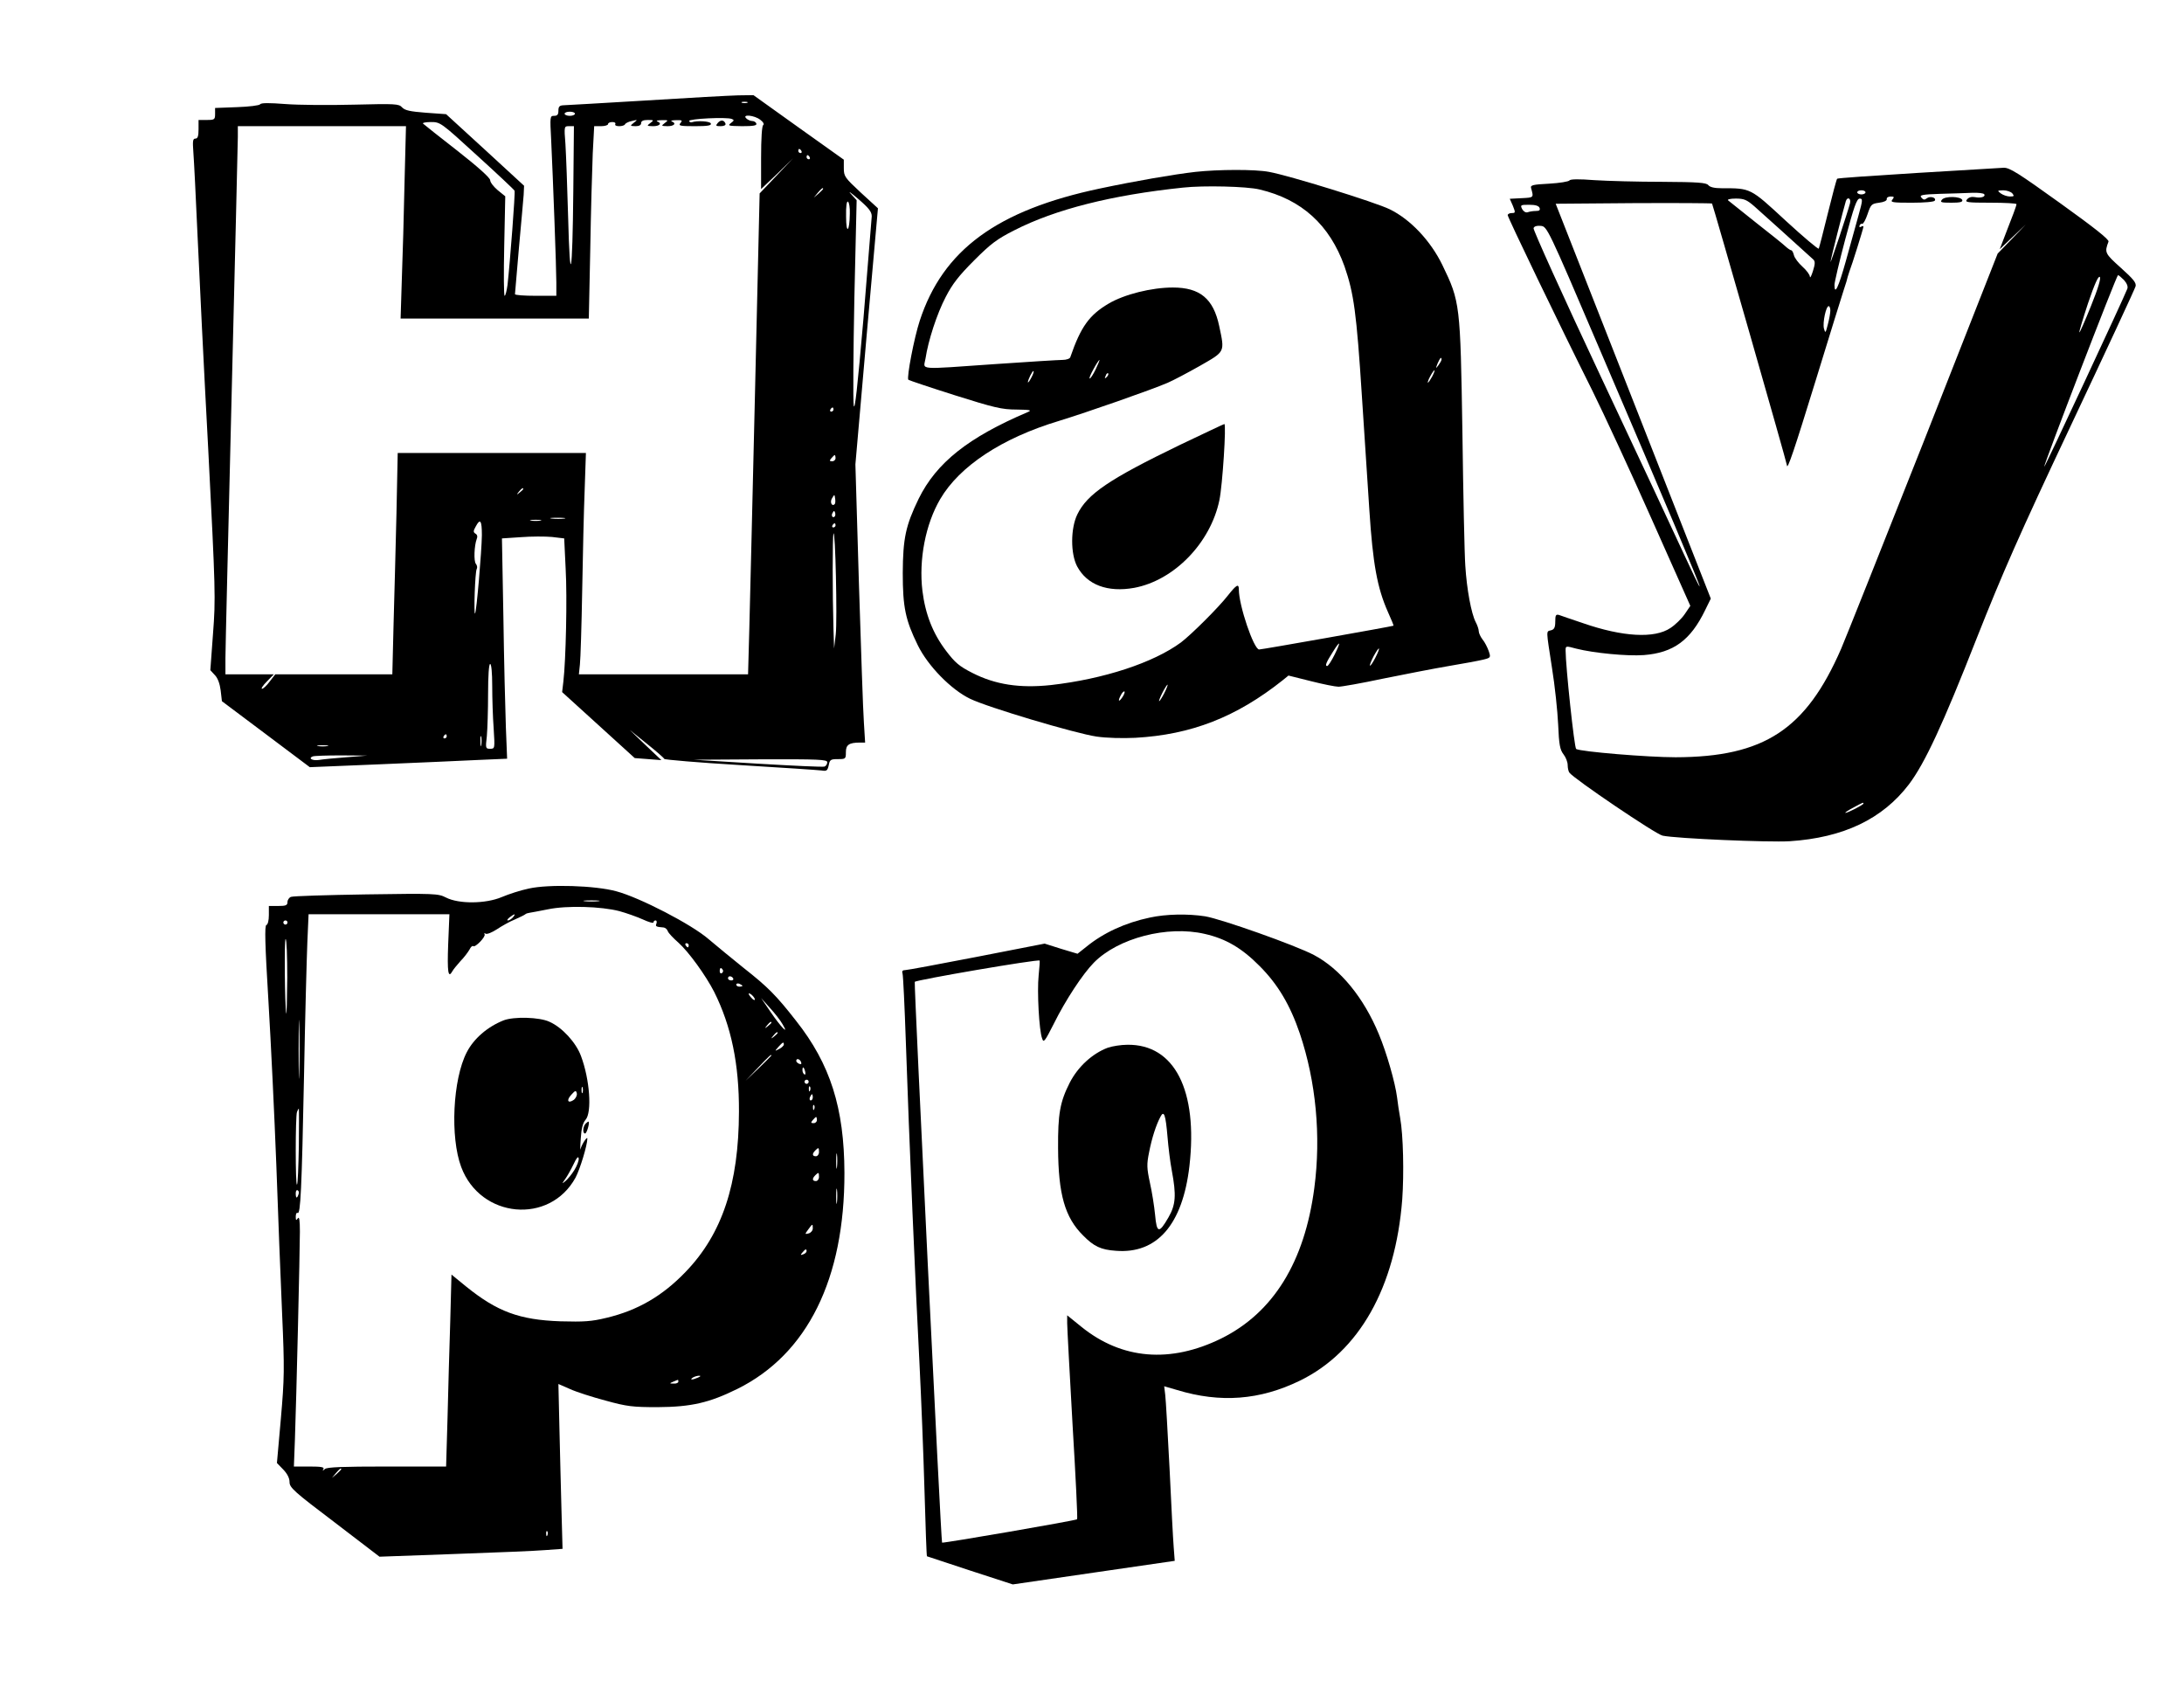
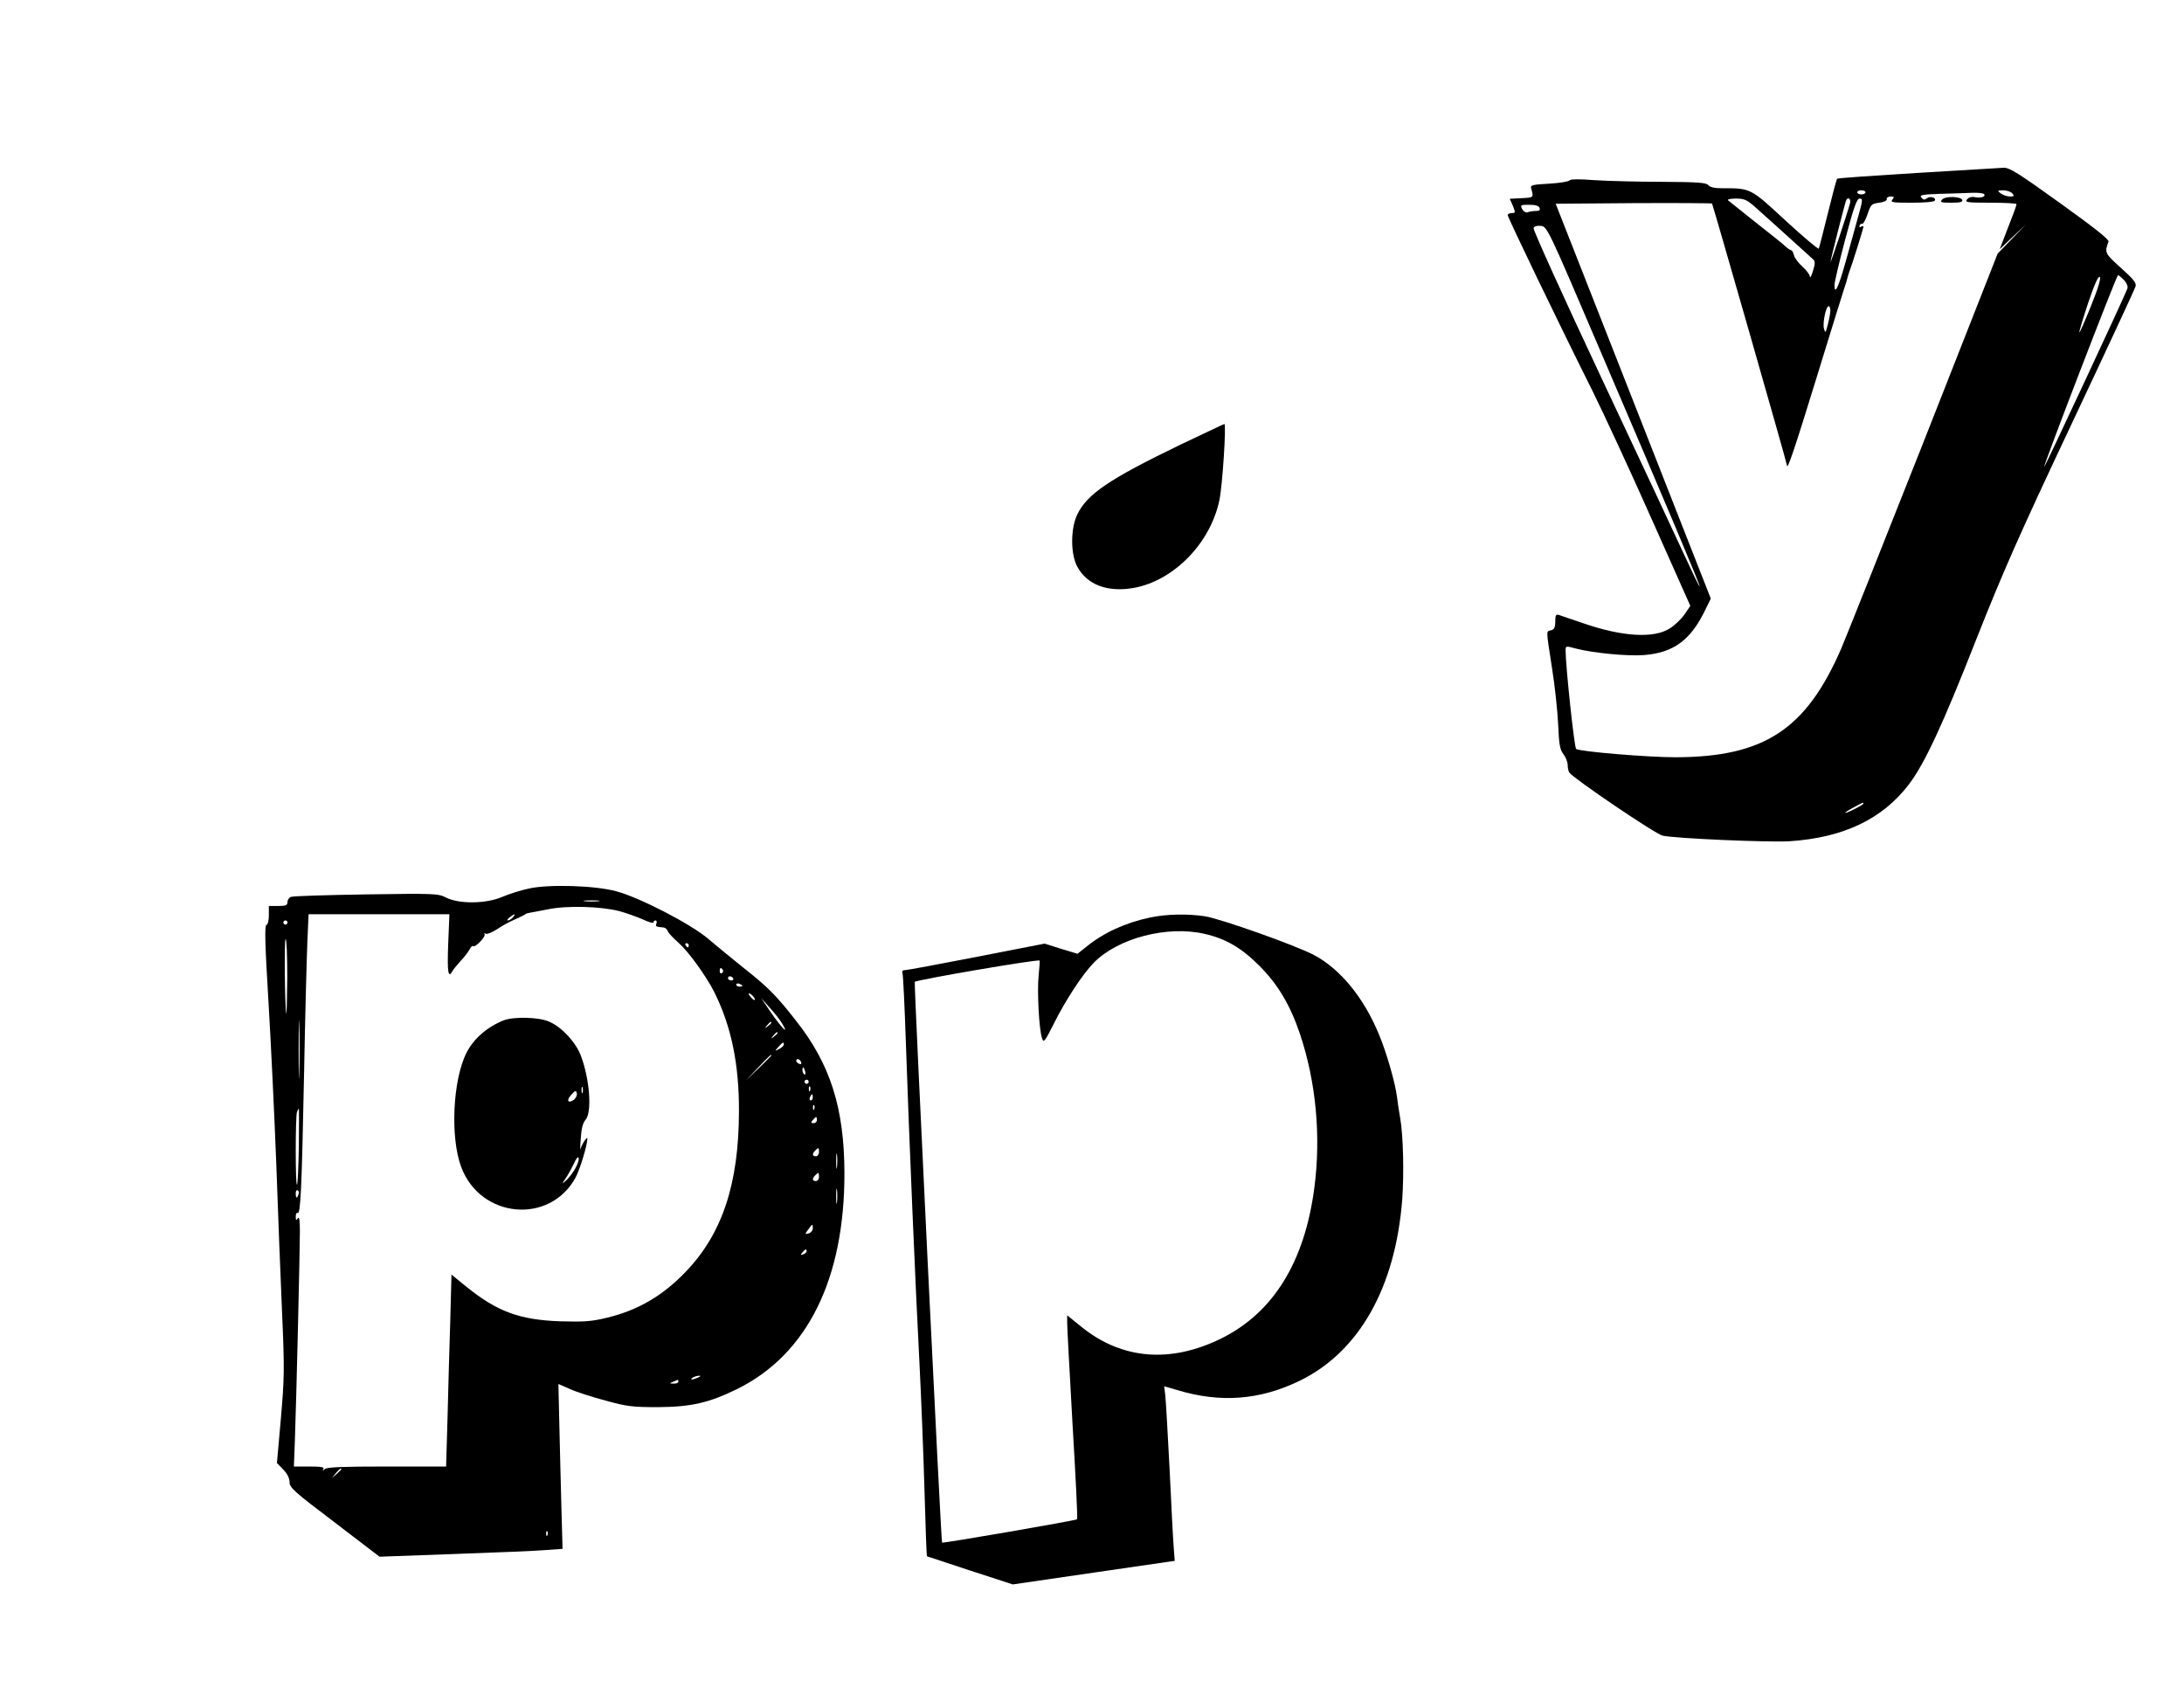
<svg xmlns="http://www.w3.org/2000/svg" version="1.0" width="1056" height="816" viewBox="0 0 1056 816" preserveAspectRatio="xMidYMid meet">
  <g transform="translate(0,816) scale(0.1,-0.1)" fill="#000000" stroke="none">
-     <path d="M3120 7674 c-206 -12 -385 -23 -397 -23 -18 -1 -23 -7 -23 -26 0 -19 -5 -25 -21 -25 -20 0 -20 -4 -14 -117 9 -189 25 -619 25 -689 l0 -64 -100 0 c-55 0 -100 3 -100 8 0 4 9 104 19 222 11 118 21 235 23 258 l2 44 -188 173 -189 173 -98 7 c-76 6 -101 11 -115 26 -15 17 -31 18 -233 13 -119 -3 -268 -2 -331 3 -78 6 -117 6 -122 -1 -4 -6 -54 -12 -112 -14 l-106 -4 0 -29 c0 -27 -3 -29 -40 -29 l-40 0 0 -45 c0 -33 -4 -45 -15 -45 -13 0 -14 -12 -10 -67 3 -38 12 -216 20 -398 8 -181 31 -650 52 -1040 35 -680 36 -719 23 -888 l-13 -177 22 -24 c14 -14 24 -42 28 -74 l6 -52 212 -159 213 -160 339 14 c186 8 400 17 477 21 l138 6 -6 152 c-3 83 -9 322 -12 532 l-7 381 91 6 c51 4 118 4 151 1 l59 -7 7 -146 c8 -141 1 -443 -11 -546 l-6 -51 175 -159 176 -160 65 -5 64 -5 -77 73 -76 73 82 -66 c45 -36 83 -69 85 -74 2 -4 167 -18 368 -30 201 -12 378 -24 393 -26 24 -4 28 -1 34 25 5 27 9 30 44 30 38 0 39 1 39 34 0 35 15 46 69 46 l24 0 -6 98 c-4 53 -14 356 -24 672 l-17 575 54 619 55 619 -83 76 c-77 72 -82 78 -82 118 l0 41 -219 156 -218 156 -74 -1 c-41 -1 -243 -12 -449 -25z m493 -11 c-7 -2 -19 -2 -25 0 -7 3 -2 5 12 5 14 0 19 -2 13 -5z m-833 -53 c0 -5 -11 -10 -25 -10 -14 0 -25 5 -25 10 0 6 11 10 25 10 14 0 25 -4 25 -10z m896 -29 c15 -11 20 -22 14 -26 -6 -4 -10 -64 -10 -158 l0 -151 78 74 77 75 -81 -85 -81 -85 -22 -945 c-12 -520 -25 -1043 -28 -1162 l-6 -218 -409 0 -409 0 5 48 c3 26 8 187 11 357 3 171 8 390 12 488 l6 177 -455 0 -455 0 -6 -292 c-4 -161 -10 -402 -14 -535 l-6 -243 -283 0 -283 0 -27 -35 c-14 -19 -31 -35 -37 -35 -6 0 4 16 23 35 l34 35 -117 0 -117 0 0 78 c0 42 14 615 30 1272 16 657 30 1219 30 1248 l0 52 406 0 407 0 -7 -272 c-3 -150 -9 -360 -13 -465 l-6 -193 455 0 455 0 7 333 c3 182 9 392 12 465 l7 132 33 0 c19 0 34 5 34 10 0 6 9 10 21 10 11 0 17 -4 14 -10 -3 -6 5 -10 19 -10 13 0 26 4 28 9 2 5 17 13 33 16 29 7 29 7 10 -8 -20 -16 -19 -16 8 -17 17 0 27 5 27 15 0 10 10 15 32 15 30 0 31 -1 12 -15 -18 -14 -17 -14 14 -15 32 0 44 14 20 23 -7 3 2 6 21 6 33 1 34 0 15 -14 -18 -14 -17 -14 14 -15 32 0 44 14 20 23 -7 3 2 6 21 6 29 1 32 -1 21 -14 -11 -13 -2 -15 70 -15 61 0 81 3 77 13 -3 11 -65 15 -92 6 -5 -2 -11 1 -13 6 -2 11 181 20 206 10 13 -5 12 -8 -4 -20 -17 -13 -12 -14 54 -15 55 0 73 3 69 13 -2 6 -11 12 -20 12 -9 0 -22 6 -29 13 -21 21 40 15 68 -7z m-1369 -173 c98 -89 180 -166 181 -170 4 -9 -22 -347 -34 -455 -4 -29 -10 -53 -14 -53 -4 0 -5 108 -2 241 l5 240 -37 30 c-20 17 -36 38 -36 48 0 11 -60 65 -157 141 -87 68 -162 127 -167 132 -6 4 11 8 37 8 46 0 48 -1 224 -162z m465 -174 c-4 -411 -16 -473 -25 -124 -4 146 -10 304 -13 353 -7 87 -6 87 17 87 l24 0 -3 -316z m1103 196 c3 -5 1 -10 -4 -10 -6 0 -11 5 -11 10 0 6 2 10 4 10 3 0 8 -4 11 -10z m40 -30 c3 -5 1 -10 -4 -10 -6 0 -11 5 -11 10 0 6 2 10 4 10 3 0 8 -4 11 -10z m65 -153 c0 -2 -10 -12 -22 -23 l-23 -19 19 23 c18 21 26 27 26 19z m235 -133 c-1 -16 -19 -238 -40 -494 -29 -334 -42 -452 -47 -420 -4 25 -2 258 3 518 l11 474 -28 31 c-16 17 0 6 36 -25 52 -45 65 -62 65 -84z m-106 13 c-1 -89 -18 -102 -18 -14 -1 50 3 76 9 72 6 -3 10 -30 9 -58z m-79 -947 c0 -5 -5 -10 -11 -10 -5 0 -7 5 -4 10 3 6 8 10 11 10 2 0 4 -4 4 -10z m10 -235 c0 -8 -7 -15 -16 -15 -14 0 -14 3 -4 15 7 8 14 15 16 15 2 0 4 -7 4 -15z m-1510 -149 c0 -2 -8 -10 -17 -17 -16 -13 -17 -12 -4 4 13 16 21 21 21 13z m1506 -73 c-13 -14 -25 9 -13 28 12 20 12 20 15 -1 2 -12 1 -24 -2 -27z m0 -60 c-10 -10 -19 5 -10 18 6 11 8 11 12 0 2 -7 1 -15 -2 -18z m-1308 -10 c-15 -2 -42 -2 -60 0 -18 2 -6 4 27 4 33 0 48 -2 33 -4z m-115 -10 c-13 -2 -33 -2 -45 0 -13 2 -3 4 22 4 25 0 35 -2 23 -4z m-283 -70 c-1 -79 -26 -372 -33 -379 -7 -8 0 203 8 215 4 7 2 18 -4 25 -11 13 -8 88 4 120 5 11 3 21 -6 26 -11 7 -11 13 1 34 22 42 30 30 30 -41z m1710 47 c0 -5 -5 -10 -11 -10 -5 0 -7 5 -4 10 3 6 8 10 11 10 2 0 4 -4 4 -10z m1 -527 l-8 -68 -3 95 c-5 167 -5 445 0 460 9 27 19 -417 11 -487z m-1661 -250 c0 -60 3 -152 7 -205 6 -97 6 -98 -17 -98 -22 0 -23 2 -16 61 3 34 6 127 6 205 0 89 4 144 10 144 6 0 10 -43 10 -107z m-220 -243 c0 -5 -5 -10 -11 -10 -5 0 -7 5 -4 10 3 6 8 10 11 10 2 0 4 -4 4 -10z m167 -42 c-2 -13 -4 -5 -4 17 -1 22 1 32 4 23 2 -10 2 -28 0 -40z m-744 -5 c-13 -2 -33 -2 -45 0 -13 2 -3 4 22 4 25 0 35 -2 23 -4z m92 -54 c-55 -4 -115 -10 -132 -13 -33 -5 -54 8 -31 17 7 3 69 5 138 5 l125 -1 -100 -8z m2325 -24 c0 -9 -6 -18 -13 -21 -8 -3 -153 4 -323 14 l-309 19 323 2 c283 1 322 -1 322 -14z" />
-     <path d="M3470 7565 c-11 -13 -9 -15 15 -15 16 0 25 5 23 12 -7 19 -24 20 -38 3z" />
    <path d="M9271 7324 c-211 -13 -386 -25 -388 -28 -3 -2 -23 -78 -45 -167 -22 -90 -42 -167 -44 -171 -3 -4 -75 57 -161 136 -171 158 -167 156 -309 156 -34 0 -56 5 -64 15 -10 12 -49 15 -224 16 -116 0 -263 4 -326 8 -75 6 -117 5 -121 -1 -4 -6 -48 -13 -99 -16 -78 -4 -91 -7 -87 -21 13 -47 14 -46 -45 -49 l-58 -3 15 -34 c13 -33 13 -35 -6 -35 -10 0 -19 -5 -19 -10 0 -11 246 -522 410 -850 53 -107 182 -385 285 -617 l188 -422 -27 -40 c-15 -22 -46 -52 -69 -67 -77 -52 -231 -43 -422 23 -55 18 -108 37 -117 40 -15 4 -18 -1 -18 -32 0 -28 -5 -38 -20 -42 -25 -7 -25 8 4 -181 14 -86 27 -210 30 -275 4 -98 9 -122 26 -144 11 -14 20 -37 20 -52 0 -14 4 -31 8 -36 20 -29 419 -299 451 -305 66 -14 511 -33 614 -27 260 17 449 107 577 275 77 102 164 289 328 707 124 313 203 494 456 1030 169 358 309 659 312 671 4 17 -11 35 -71 89 -78 70 -80 74 -60 127 4 10 -71 69 -234 186 -202 145 -244 172 -273 171 -18 -1 -206 -12 -417 -25z m-251 -94 c0 -5 -9 -10 -20 -10 -11 0 -20 5 -20 10 0 6 9 10 20 10 11 0 20 -4 20 -10z m710 -5 c10 -13 9 -15 -12 -15 -13 0 -33 7 -44 15 -18 14 -17 14 12 15 17 0 37 -7 44 -15z m-136 -4 c8 -12 -16 -20 -45 -14 -16 3 -30 -1 -38 -11 -12 -14 -1 -16 113 -16 69 0 126 -3 126 -7 0 -8 -17 -53 -60 -163 l-21 -55 63 60 63 60 -68 -71 -68 -70 -358 -910 c-198 -500 -377 -950 -399 -1001 -170 -390 -372 -523 -800 -524 -136 0 -459 27 -481 40 -9 6 -51 401 -51 476 0 23 0 23 52 9 83 -21 245 -37 326 -31 143 11 226 71 297 218 l27 55 -375 955 -375 954 375 3 c207 1 378 0 381 -2 4 -5 362 -1254 362 -1265 1 -30 37 78 139 409 67 217 128 416 137 442 9 26 17 53 18 60 2 7 6 20 9 28 10 24 67 206 67 214 0 4 -5 4 -11 0 -7 -4 -10 -2 -8 5 3 7 8 11 13 9 5 -2 17 20 26 47 16 47 19 50 56 55 24 3 38 10 37 18 -2 6 7 12 18 12 18 0 19 -2 9 -15 -11 -13 0 -15 93 -15 60 0 109 4 112 10 9 15 -23 24 -39 11 -10 -8 -16 -8 -26 4 -10 12 2 15 92 18 56 1 126 4 155 5 28 1 54 -2 57 -7z m-1112 -58 c34 -30 206 -185 285 -257 10 -9 10 -21 -1 -56 -8 -25 -14 -37 -15 -27 -1 10 -17 31 -36 48 -19 17 -38 42 -41 55 -3 13 -9 24 -13 24 -4 0 -16 8 -27 18 -10 10 -75 62 -144 116 -69 55 -129 103 -134 107 -6 5 10 9 37 9 40 0 53 -6 89 -37z m463 14 c-11 -43 -94 -292 -94 -283 -1 7 64 262 74 294 8 23 26 13 20 -11z m41 -59 c-13 -46 -40 -145 -61 -220 -36 -129 -55 -168 -55 -115 0 12 23 111 52 220 42 158 56 197 70 197 15 0 15 -7 -6 -82z m-1542 37 c4 -11 -1 -15 -18 -15 -14 0 -31 -3 -39 -6 -10 -3 -20 3 -27 15 -10 20 -8 21 34 21 30 0 46 -5 50 -15z m287 -675 c332 -775 491 -1152 487 -1155 -2 -2 -36 69 -77 158 -41 89 -222 477 -403 861 -181 385 -326 706 -323 713 3 9 16 13 35 11 30 -3 33 -7 281 -588z m2379 200 c-29 -72 -54 -129 -56 -127 -2 2 17 65 42 141 32 94 50 134 57 127 6 -6 -7 -52 -43 -141z m160 126 c14 -16 20 -31 16 -42 -18 -47 -399 -864 -402 -861 -5 4 350 927 357 927 3 0 16 -11 29 -24z m-1420 -147 c0 -11 -5 -41 -12 -67 -11 -43 -12 -45 -19 -20 -7 28 10 108 23 108 4 0 8 -9 8 -21z m160 -2384 c0 -6 -76 -45 -87 -45 -4 1 12 12 37 25 50 27 50 27 50 20z" />
    <path d="M9390 7195 c-11 -13 -5 -15 45 -15 41 0 56 3 53 13 -7 18 -83 20 -98 2z" />
-     <path d="M5780 7329 c-105 -12 -290 -44 -460 -80 -499 -105 -761 -297 -873 -640 -27 -82 -64 -275 -55 -285 4 -3 105 -37 225 -75 190 -60 228 -69 298 -69 66 -1 76 -3 55 -12 -289 -123 -442 -245 -528 -419 -63 -130 -76 -191 -77 -359 0 -166 13 -228 73 -350 49 -100 161 -214 252 -258 86 -42 510 -168 612 -183 48 -7 125 -9 187 -6 271 15 489 100 714 279 l27 22 108 -27 c59 -15 119 -27 134 -27 15 0 112 17 215 39 104 21 247 49 318 61 72 12 147 26 167 31 36 9 37 10 26 42 -6 17 -19 43 -30 56 -10 13 -18 31 -18 40 0 9 -7 29 -15 44 -21 41 -43 158 -50 272 -4 55 -10 345 -14 645 -10 621 -11 631 -97 809 -57 117 -154 220 -254 269 -69 34 -485 163 -584 181 -68 13 -246 12 -356 0z m310 -85 c204 -48 339 -171 411 -372 45 -130 58 -223 84 -627 14 -214 30 -462 36 -550 17 -261 38 -377 90 -494 16 -35 28 -65 27 -66 -4 -3 -641 -116 -650 -115 -26 1 -98 213 -98 290 0 30 -11 24 -53 -29 -46 -59 -178 -190 -227 -227 -133 -98 -373 -177 -629 -206 -150 -16 -269 2 -380 59 -63 32 -83 49 -127 107 -63 83 -100 176 -114 290 -18 150 15 322 86 443 93 159 298 295 574 378 137 42 446 150 525 184 28 12 98 49 158 83 122 70 119 64 92 192 -28 132 -93 186 -224 186 -103 0 -235 -33 -311 -78 -93 -55 -134 -111 -185 -259 -2 -7 -19 -13 -37 -13 -18 0 -163 -9 -323 -20 -389 -27 -349 -30 -340 27 13 86 55 216 98 298 32 62 63 102 137 176 81 81 110 103 195 146 198 101 470 170 815 206 99 11 309 6 370 -9z m880 -822 c0 -5 -7 -17 -15 -28 -14 -18 -14 -17 -4 9 12 27 19 34 19 19z m-1672 -47 c-12 -25 -25 -45 -29 -45 -4 0 4 20 18 45 13 25 27 45 29 45 2 0 -6 -20 -18 -45z m-312 -42 c-8 -15 -15 -25 -16 -21 0 12 23 58 27 54 3 -2 -2 -17 -11 -33z m1939 7 c-9 -16 -18 -30 -21 -30 -2 0 2 14 11 30 9 17 18 30 21 30 2 0 -2 -13 -11 -30z m-1574 -3 c-10 -9 -11 -8 -5 6 3 10 9 15 12 12 3 -3 0 -11 -7 -18z m1102 -1342 c-15 -30 -31 -55 -36 -55 -12 0 -4 19 28 69 36 58 40 51 8 -14z m197 -15 c-12 -23 -23 -40 -26 -38 -2 3 6 23 18 46 29 53 36 47 8 -8z m-1020 -170 c-11 -22 -23 -40 -25 -40 -3 0 4 18 15 40 11 22 23 40 25 40 3 0 -4 -18 -15 -40z m-204 -22 c-18 -26 -22 -17 -5 14 6 11 13 17 16 15 3 -3 -2 -16 -11 -29z" />
    <path d="M5705 6009 c-341 -165 -448 -237 -496 -336 -33 -68 -33 -190 -1 -251 48 -90 148 -127 276 -104 193 36 369 217 412 424 15 71 34 368 24 368 -3 0 -99 -46 -215 -101z" />
    <path d="M2556 3864 c-39 -8 -97 -27 -130 -41 -78 -33 -208 -34 -270 -2 -37 19 -53 20 -385 15 -191 -3 -354 -8 -364 -12 -9 -3 -17 -15 -17 -25 0 -16 -8 -19 -45 -19 l-45 0 0 -44 c0 -26 -5 -46 -12 -48 -9 -3 -7 -89 10 -369 12 -200 29 -555 38 -789 8 -234 21 -558 28 -720 12 -271 11 -312 -6 -509 l-19 -214 31 -32 c19 -20 30 -41 30 -60 0 -27 21 -46 218 -195 l217 -166 360 13 c198 7 397 15 442 19 l83 6 -5 181 c-3 100 -7 280 -10 399 l-5 217 55 -24 c30 -14 108 -39 172 -56 105 -29 132 -32 253 -32 162 1 249 21 385 88 339 168 519 532 518 1045 -1 313 -68 525 -234 735 -96 123 -137 164 -254 256 -55 44 -130 106 -168 138 -81 71 -334 202 -447 232 -102 28 -327 35 -424 13z m337 -61 c-18 -2 -48 -2 -65 0 -18 2 -4 4 32 4 36 0 50 -2 33 -4z m102 -48 c33 -9 84 -27 113 -40 28 -13 52 -20 52 -14 0 5 4 9 10 9 5 0 7 -7 4 -15 -6 -14 -2 -16 35 -19 8 -1 17 -9 20 -18 3 -9 27 -34 52 -56 49 -44 131 -157 172 -237 83 -166 121 -349 120 -580 -1 -349 -81 -590 -257 -773 -112 -117 -232 -187 -383 -223 -74 -18 -109 -20 -223 -17 -199 7 -306 47 -456 168 l-71 58 -6 -227 c-4 -124 -10 -333 -13 -463 l-7 -238 -286 0 c-216 0 -290 -3 -300 -12 -11 -10 -13 -10 -7 0 5 9 -11 12 -68 12 l-75 0 5 132 c7 192 24 912 24 1004 0 55 -3 74 -10 64 -8 -12 -10 -10 -10 8 0 13 4 21 9 18 14 -9 20 113 31 664 5 278 13 567 16 643 l6 137 341 0 340 0 -6 -145 c-5 -135 0 -167 20 -131 4 8 22 30 39 49 18 18 37 44 44 56 6 13 14 20 18 17 9 -9 62 46 55 57 -3 6 -1 7 5 3 7 -4 31 6 54 21 24 16 63 38 88 48 25 11 47 22 50 25 3 3 12 6 20 7 8 1 49 9 90 17 91 19 257 14 345 -9z m-515 -30 c-7 -8 -18 -15 -24 -15 -6 0 -2 7 8 15 25 19 32 19 16 0z m-1090 -25 c0 -5 -4 -10 -10 -10 -5 0 -10 5 -10 10 0 6 5 10 10 10 6 0 10 -4 10 -10z m-1 -267 c-1 -104 -3 -181 -5 -173 -7 37 -10 360 -3 360 5 0 8 -84 8 -187z m1941 157 c0 -5 -2 -10 -4 -10 -3 0 -8 5 -11 10 -3 6 -1 10 4 10 6 0 11 -4 11 -10z m165 -119 c3 -5 1 -12 -5 -16 -5 -3 -10 1 -10 9 0 18 6 21 15 7z m50 -41 c3 -5 -1 -10 -9 -10 -9 0 -16 5 -16 10 0 6 4 10 9 10 6 0 13 -4 16 -10z m45 -36 c0 -2 -7 -4 -15 -4 -8 0 -15 4 -15 10 0 5 7 7 15 4 8 -4 15 -8 15 -10z m60 -66 c0 -5 -7 -3 -15 6 -8 8 -15 18 -15 22 0 3 7 1 15 -6 8 -7 15 -17 15 -22z m134 -120 c34 -57 -8 -14 -59 61 l-45 66 42 -47 c24 -26 52 -62 62 -80z m-2337 -235 c-1 -65 -3 -14 -3 112 0 127 2 180 3 118 2 -62 2 -165 0 -230z m2283 243 c0 -2 -8 -10 -17 -17 -16 -13 -17 -12 -4 4 13 16 21 21 21 13z m30 -50 c0 -2 -8 -10 -17 -17 -16 -13 -17 -12 -4 4 13 16 21 21 21 13z m30 -56 c0 -5 -10 -15 -22 -21 -23 -12 -23 -12 -4 10 21 23 26 26 26 11z m-60 -53 c0 -1 -28 -29 -62 -62 l-63 -60 60 63 c55 58 65 67 65 59z m143 -31 c4 -10 1 -13 -9 -9 -7 3 -14 9 -14 14 0 14 17 10 23 -5z m20 -46 c3 -11 1 -18 -4 -14 -5 3 -9 12 -9 20 0 20 7 17 13 -6z m17 -50 c0 -5 -4 -10 -10 -10 -5 0 -10 5 -10 10 0 6 5 10 10 10 6 0 10 -4 10 -10z m7 -42 c-3 -8 -6 -5 -6 6 -1 11 2 17 5 13 3 -3 4 -12 1 -19z m13 -33 c0 -8 -4 -15 -10 -15 -5 0 -7 7 -4 15 4 8 8 15 10 15 2 0 4 -7 4 -15z m7 -57 c-3 -8 -6 -5 -6 6 -1 11 2 17 5 13 3 -3 4 -12 1 -19z m-2492 -179 c-2 -99 -5 -183 -9 -186 -8 -8 -8 330 0 351 3 9 7 16 9 16 1 0 1 -81 0 -181z m2505 126 c0 -8 -7 -15 -16 -15 -14 0 -14 3 -4 15 7 8 14 15 16 15 2 0 4 -7 4 -15z m10 -155 c0 -11 -7 -20 -15 -20 -18 0 -19 12 -3 28 16 16 18 15 18 -8z m87 -72 c-2 -18 -4 -6 -4 27 0 33 2 48 4 33 2 -15 2 -42 0 -60z m-87 -48 c0 -11 -7 -20 -15 -20 -18 0 -19 12 -3 28 16 16 18 15 18 -8z m87 -122 c-2 -18 -4 -6 -4 27 0 33 2 48 4 33 2 -15 2 -42 0 -60z m-2604 37 c-7 -21 -13 -19 -13 6 0 11 4 18 10 14 5 -3 7 -12 3 -20z m2487 -164 c0 -10 -9 -21 -20 -24 -19 -5 -19 -4 -2 19 21 29 22 29 22 5z m-30 -110 c0 -5 -7 -12 -16 -15 -14 -5 -15 -4 -4 9 14 17 20 19 20 6z m-525 -611 c-27 -12 -43 -12 -25 0 8 5 22 9 30 9 10 0 8 -3 -5 -9z m-95 -20 c0 -5 -10 -10 -22 -9 -22 0 -22 1 -3 9 11 5 21 9 23 9 1 1 2 -3 2 -9z m-1630 -423 c0 -2 -10 -12 -22 -23 l-23 -19 19 23 c18 21 26 27 26 19z m997 -319 c-3 -8 -6 -5 -6 6 -1 11 2 17 5 13 3 -3 4 -12 1 -19z" />
    <path d="M2435 3227 c-78 -31 -144 -88 -178 -154 -68 -131 -81 -411 -27 -555 93 -249 428 -280 553 -51 22 42 56 154 57 188 0 14 -27 -27 -33 -50 -2 -11 -2 12 1 50 3 49 10 76 23 91 32 35 21 195 -22 309 -24 65 -91 138 -152 165 -48 23 -173 26 -222 7z m382 -349 c-3 -7 -5 -2 -5 12 0 14 2 19 5 13 2 -7 2 -19 0 -25z m-42 -35 c-29 -20 -38 -3 -13 24 20 22 23 23 27 7 2 -10 -5 -23 -14 -31z m2 -340 c-13 -21 -33 -45 -43 -53 -18 -15 -18 -14 -1 10 10 14 28 46 40 71 15 32 23 41 25 29 2 -10 -8 -36 -21 -57z" />
-     <path d="M2832 2728 c-14 -14 -16 -48 -3 -48 8 0 23 51 17 57 -1 2 -8 -3 -14 -9z" />
    <path d="M5560 3724 c-119 -25 -225 -74 -307 -141 l-43 -34 -80 24 -79 25 -328 -64 c-181 -35 -336 -64 -346 -64 -13 0 -17 -5 -13 -17 3 -10 10 -160 16 -333 15 -449 48 -1216 66 -1555 8 -159 19 -433 24 -609 5 -175 10 -319 12 -320 2 -1 96 -32 209 -69 l206 -67 391 57 392 57 -5 66 c-3 36 -12 207 -20 380 -9 173 -18 334 -21 357 l-5 41 62 -18 c210 -64 401 -49 594 45 287 140 462 451 495 876 9 126 5 311 -10 394 -5 28 -12 73 -15 100 -9 71 -51 217 -88 305 -73 177 -187 316 -314 383 -89 47 -448 174 -526 187 -84 13 -189 11 -267 -6z m265 -79 c102 -23 180 -69 265 -155 89 -89 148 -189 195 -327 78 -232 103 -495 70 -746 -47 -358 -198 -603 -450 -728 -246 -121 -481 -102 -677 57 l-68 55 0 -38 c0 -21 12 -242 26 -491 15 -248 25 -454 22 -457 -5 -6 -649 -117 -653 -113 -5 5 -136 2699 -132 2711 3 9 597 111 604 103 1 -1 -1 -34 -5 -72 -8 -76 2 -267 17 -305 7 -22 13 -14 56 71 57 115 140 241 194 296 117 119 356 181 536 139z" />
-     <path d="M5357 3095 c-75 -28 -145 -92 -185 -170 -47 -93 -57 -151 -56 -315 1 -224 33 -336 121 -423 52 -53 86 -69 158 -74 199 -16 323 126 356 409 42 367 -72 590 -300 587 -31 0 -73 -7 -94 -14z m288 -430 c4 -49 13 -124 21 -165 22 -118 19 -164 -16 -225 -46 -80 -57 -78 -65 12 -4 41 -15 111 -25 155 -15 70 -16 89 -4 147 13 68 34 133 55 172 17 33 25 10 34 -96z" />
  </g>
</svg>